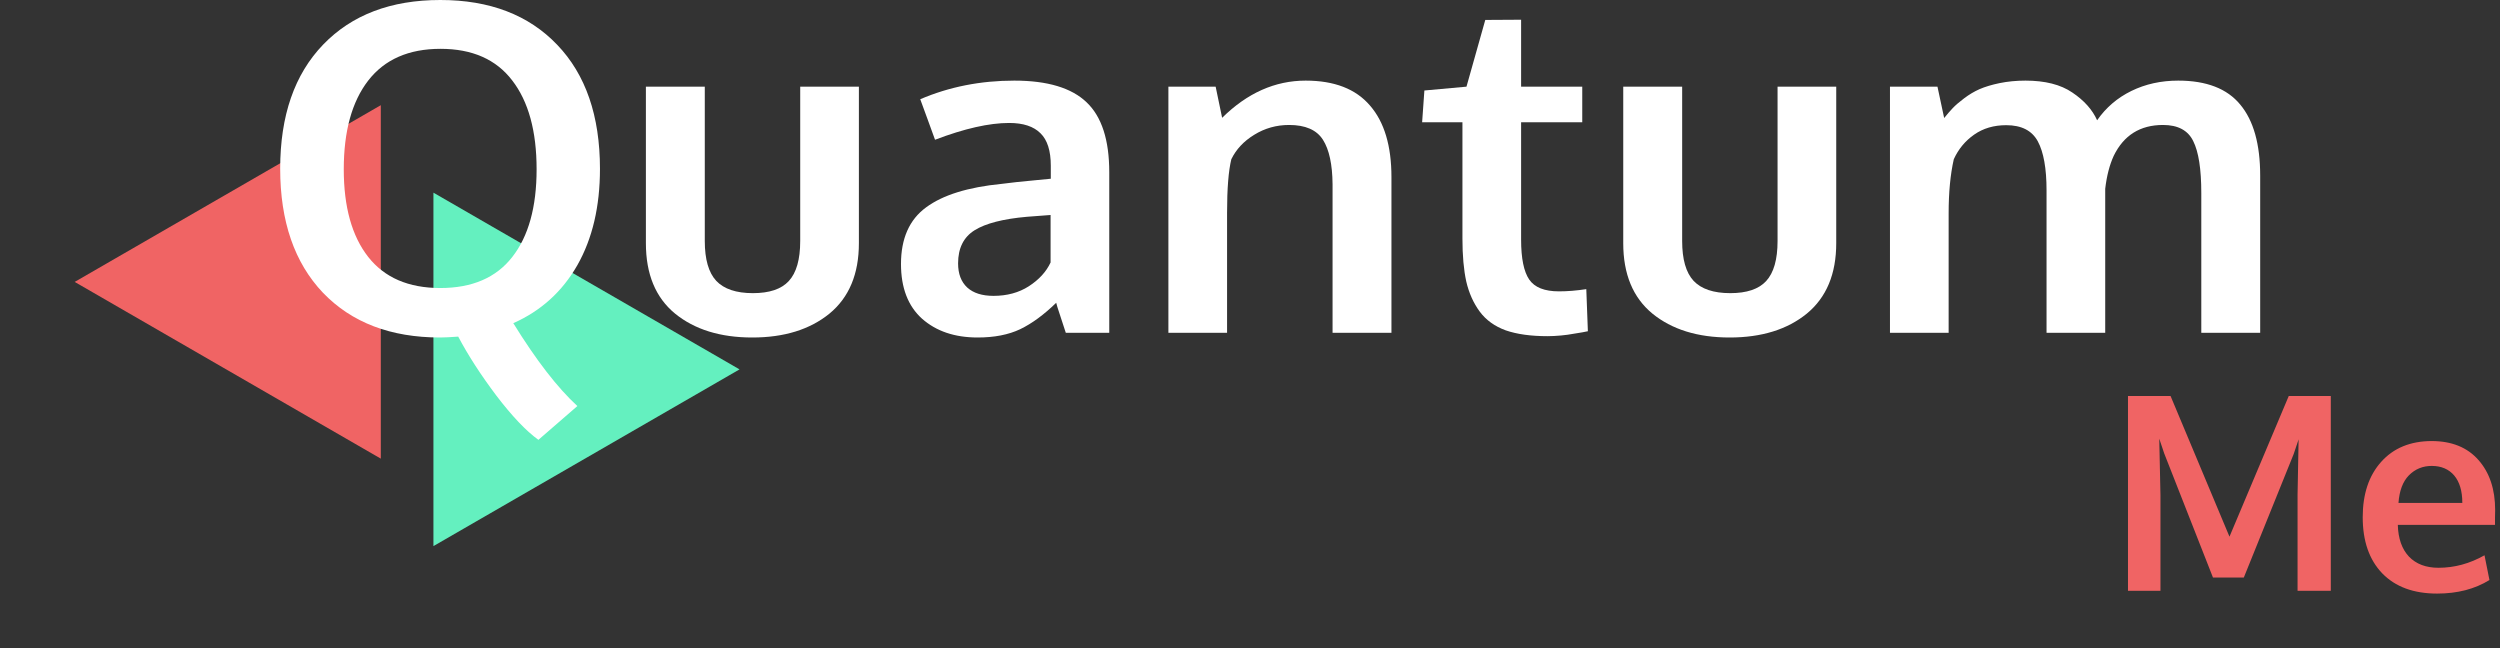
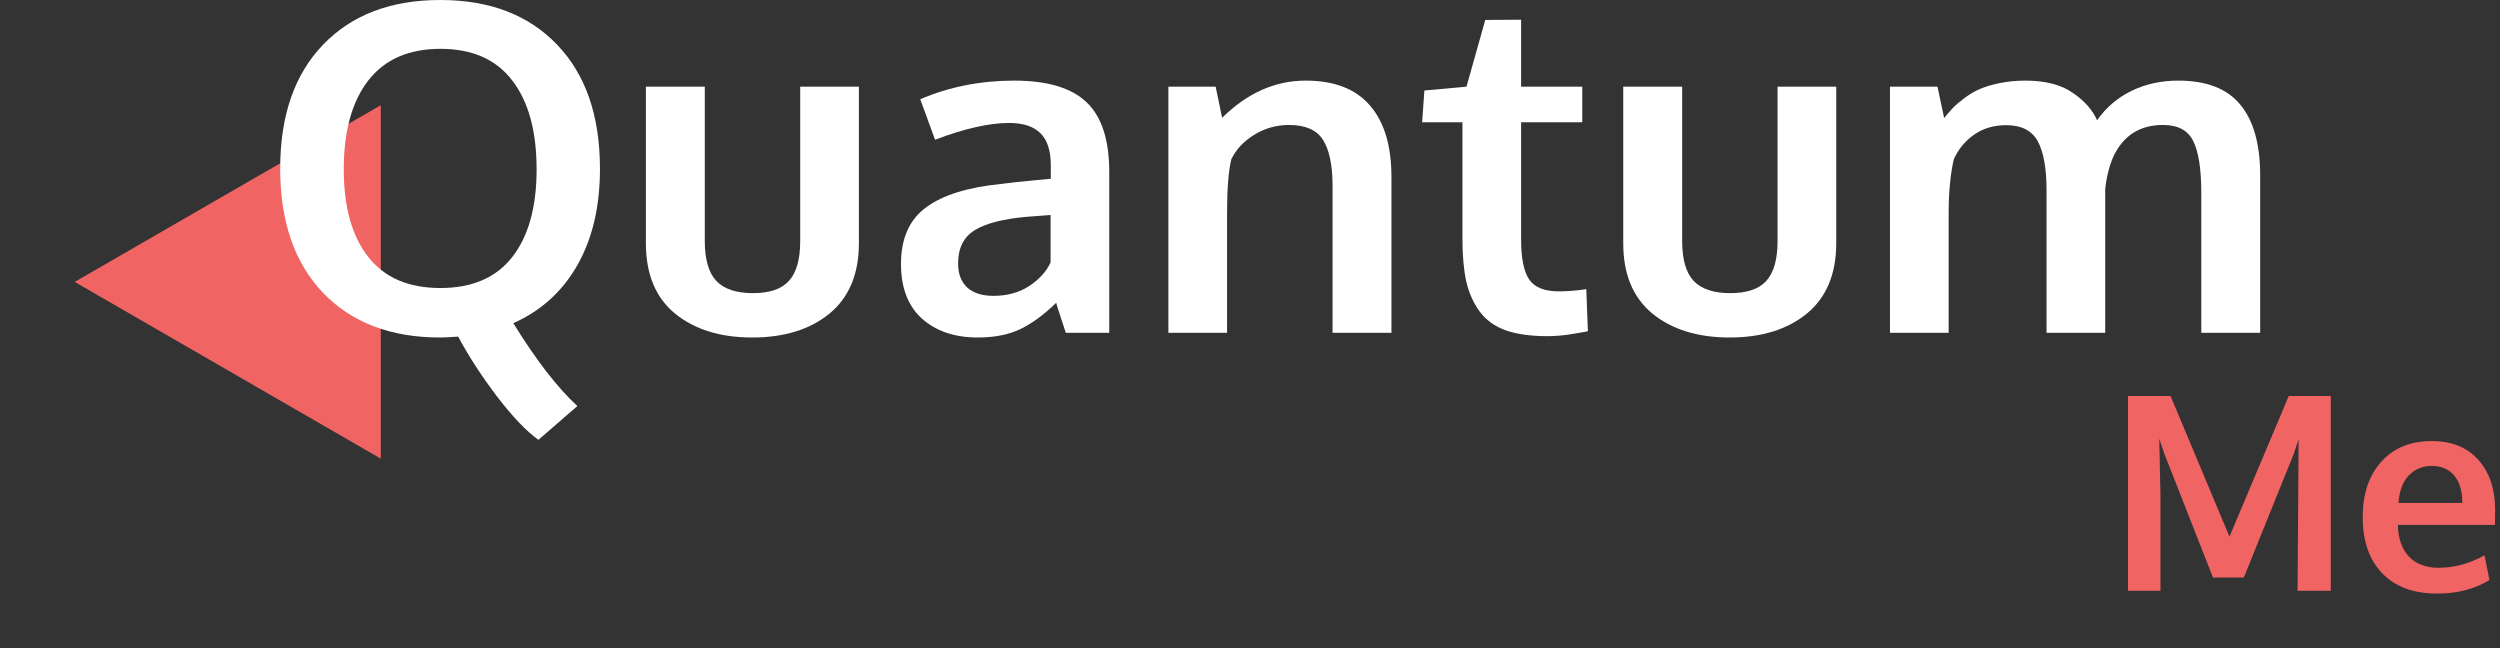
<svg xmlns="http://www.w3.org/2000/svg" width="81" height="21" viewBox="0 0 81 21" fill="none">
  <rect x="0" y="0" width="81" height="21" fill="#333333" stroke="none" />
-   <path d="M14.043 6.242L14.043 17.694L23.961 11.968L14.043 6.242Z" fill="#64F0BF" />
  <path d="M12.338 14.86L2.42 9.134L12.338 3.408L12.338 14.86Z" fill="#F06464" />
  <path d="M61.235 10.783V2.808H62.774L62.991 3.824C63.088 3.703 63.18 3.597 63.267 3.505C63.359 3.408 63.482 3.302 63.637 3.186C63.797 3.065 63.964 2.965 64.138 2.888C64.317 2.811 64.535 2.745 64.791 2.692C65.052 2.639 65.33 2.612 65.625 2.612C66.259 2.612 66.765 2.74 67.142 2.997C67.524 3.253 67.793 3.553 67.947 3.897C68.233 3.485 68.603 3.169 69.058 2.946C69.512 2.724 70.018 2.612 70.574 2.612C71.489 2.612 72.159 2.871 72.584 3.389C73.015 3.906 73.23 4.673 73.23 5.689V10.783H71.322V6.255C71.322 5.476 71.234 4.915 71.06 4.571C70.891 4.223 70.564 4.049 70.081 4.049C69.341 4.049 68.808 4.383 68.484 5.05C68.349 5.345 68.257 5.701 68.209 6.117V10.783H66.308V6.168C66.308 5.457 66.213 4.927 66.025 4.579C65.836 4.23 65.495 4.056 65.001 4.056C64.6 4.056 64.254 4.158 63.964 4.361C63.673 4.564 63.453 4.83 63.303 5.159C63.192 5.648 63.136 6.233 63.136 6.915V10.783H61.235Z" fill="white" />
  <path d="M58.543 10.159C57.91 10.676 57.075 10.935 56.04 10.935C55.005 10.935 54.17 10.676 53.536 10.159C52.908 9.641 52.593 8.882 52.593 7.88V2.808H54.502V7.808C54.502 8.403 54.625 8.833 54.872 9.099C55.123 9.365 55.52 9.498 56.062 9.498C56.594 9.498 56.981 9.368 57.223 9.107C57.469 8.84 57.593 8.408 57.593 7.808V2.808H59.494V7.88C59.494 8.877 59.177 9.636 58.543 10.159Z" fill="white" />
  <path d="M50.141 10.892C49.599 10.892 49.147 10.829 48.784 10.703C48.426 10.572 48.145 10.369 47.942 10.094C47.739 9.818 47.594 9.494 47.507 9.121C47.424 8.744 47.383 8.279 47.383 7.728V3.962H46.077L46.15 2.932L47.514 2.808L48.123 0.646L49.284 0.639V2.808H51.265V3.962H49.284V7.764C49.284 8.369 49.371 8.8 49.546 9.056C49.72 9.312 50.041 9.44 50.511 9.44C50.786 9.44 51.081 9.416 51.396 9.368L51.447 10.732C51.437 10.732 51.377 10.744 51.265 10.768C51.159 10.788 51.055 10.805 50.953 10.819C50.857 10.838 50.731 10.855 50.576 10.87C50.421 10.884 50.276 10.892 50.141 10.892Z" fill="white" />
  <path d="M37.856 10.783V2.808H39.387L39.597 3.817C40.41 3.014 41.312 2.612 42.304 2.612C43.233 2.612 43.927 2.881 44.386 3.418C44.851 3.95 45.083 4.724 45.083 5.74V10.783H43.175V5.972C43.17 5.329 43.066 4.847 42.863 4.528C42.66 4.209 42.294 4.049 41.767 4.049C41.356 4.049 40.978 4.155 40.635 4.368C40.296 4.576 40.05 4.84 39.895 5.159C39.803 5.537 39.757 6.117 39.757 6.901V10.783H37.856Z" fill="white" />
  <path d="M31.674 10.935C30.933 10.935 30.334 10.732 29.874 10.326C29.419 9.915 29.192 9.324 29.192 8.555C29.192 7.728 29.463 7.116 30.005 6.719C30.546 6.318 31.364 6.064 32.457 5.957C32.607 5.938 32.769 5.919 32.943 5.899C33.117 5.88 33.313 5.861 33.531 5.841C33.749 5.822 33.92 5.805 34.046 5.791V5.37C34.046 4.886 33.935 4.535 33.712 4.318C33.49 4.095 33.151 3.984 32.697 3.984C32.048 3.984 31.248 4.165 30.295 4.528C30.29 4.513 30.21 4.293 30.055 3.868C29.901 3.442 29.821 3.224 29.816 3.215C30.754 2.813 31.77 2.612 32.864 2.612C33.938 2.612 34.719 2.847 35.207 3.316C35.696 3.781 35.94 4.535 35.94 5.58V10.783H34.532C34.528 10.764 34.474 10.601 34.373 10.297C34.271 9.992 34.221 9.83 34.221 9.81C33.824 10.197 33.434 10.483 33.052 10.667C32.675 10.846 32.215 10.935 31.674 10.935ZM32.189 9.586C32.629 9.586 33.011 9.482 33.335 9.274C33.664 9.061 33.899 8.804 34.039 8.504V6.966C34.025 6.966 33.896 6.976 33.654 6.995C33.417 7.014 33.289 7.024 33.27 7.024C32.501 7.092 31.937 7.237 31.579 7.459C31.221 7.682 31.042 8.04 31.042 8.533C31.042 8.872 31.141 9.133 31.34 9.317C31.538 9.496 31.821 9.586 32.189 9.586Z" fill="white" />
  <path d="M26.877 10.159C26.243 10.676 25.409 10.935 24.374 10.935C23.338 10.935 22.504 10.676 21.87 10.159C21.241 9.641 20.927 8.882 20.927 7.88V2.808H22.835V7.808C22.835 8.403 22.959 8.833 23.206 9.099C23.457 9.365 23.854 9.498 24.395 9.498C24.928 9.498 25.315 9.368 25.556 9.107C25.803 8.84 25.927 8.408 25.927 7.808V2.808H27.828V7.88C27.828 8.877 27.511 9.636 26.877 10.159Z" fill="white" />
  <path d="M17.444 14.251C17.043 13.961 16.588 13.482 16.08 12.815C15.577 12.147 15.166 11.511 14.846 10.906C14.595 10.925 14.399 10.935 14.258 10.935C12.657 10.935 11.392 10.451 10.463 9.484C9.54 8.512 9.078 7.172 9.078 5.464C9.078 3.747 9.542 2.407 10.471 1.444C11.4 0.481 12.665 0 14.266 0C15.867 0 17.13 0.484 18.053 1.451C18.977 2.414 19.439 3.754 19.439 5.471C19.439 6.69 19.195 7.73 18.707 8.591C18.218 9.448 17.526 10.074 16.631 10.471C17.372 11.67 18.063 12.565 18.707 13.156L17.444 14.251ZM11.929 8.323C12.457 8.995 13.235 9.332 14.266 9.332C15.296 9.332 16.073 8.998 16.595 8.33C17.122 7.658 17.386 6.71 17.386 5.486C17.386 4.247 17.122 3.287 16.595 2.605C16.073 1.923 15.299 1.582 14.273 1.582C13.243 1.582 12.461 1.925 11.929 2.612C11.402 3.294 11.138 4.252 11.138 5.486C11.138 6.705 11.402 7.65 11.929 8.323Z" fill="white" />
  <path d="M78.964 19.232C78.203 19.232 77.61 19.014 77.185 18.577C76.763 18.138 76.552 17.532 76.552 16.759C76.552 16.007 76.751 15.408 77.151 14.963C77.55 14.517 78.094 14.293 78.783 14.29C79.435 14.29 79.941 14.495 80.3 14.902C80.662 15.31 80.843 15.852 80.843 16.527C80.843 16.575 80.841 16.654 80.838 16.764C80.838 16.873 80.838 16.953 80.838 17.005H77.689C77.701 17.447 77.821 17.79 78.051 18.035C78.284 18.276 78.603 18.396 79.007 18.396C79.525 18.396 80.021 18.261 80.498 17.991L80.658 18.793C80.184 19.086 79.619 19.232 78.964 19.232ZM77.711 16.294H79.779C79.779 15.909 79.691 15.613 79.516 15.406C79.341 15.2 79.098 15.096 78.788 15.096C78.498 15.096 78.252 15.197 78.051 15.398C77.853 15.599 77.739 15.898 77.711 16.294Z" fill="#F06464" />
-   <path d="M68.947 19.142V12.83H70.326L72.235 17.388L74.156 12.83H75.518V19.142H74.441V16.023L74.475 14.235L74.316 14.709L72.7 18.711H71.7L70.119 14.687L69.96 14.213L69.999 16.04V19.142H68.947Z" fill="#F06464" />
+   <path d="M68.947 19.142V12.83H70.326L72.235 17.388L74.156 12.83H75.518V19.142H74.441L74.475 14.235L74.316 14.709L72.7 18.711H71.7L70.119 14.687L69.96 14.213L69.999 16.04V19.142H68.947Z" fill="#F06464" />
</svg>